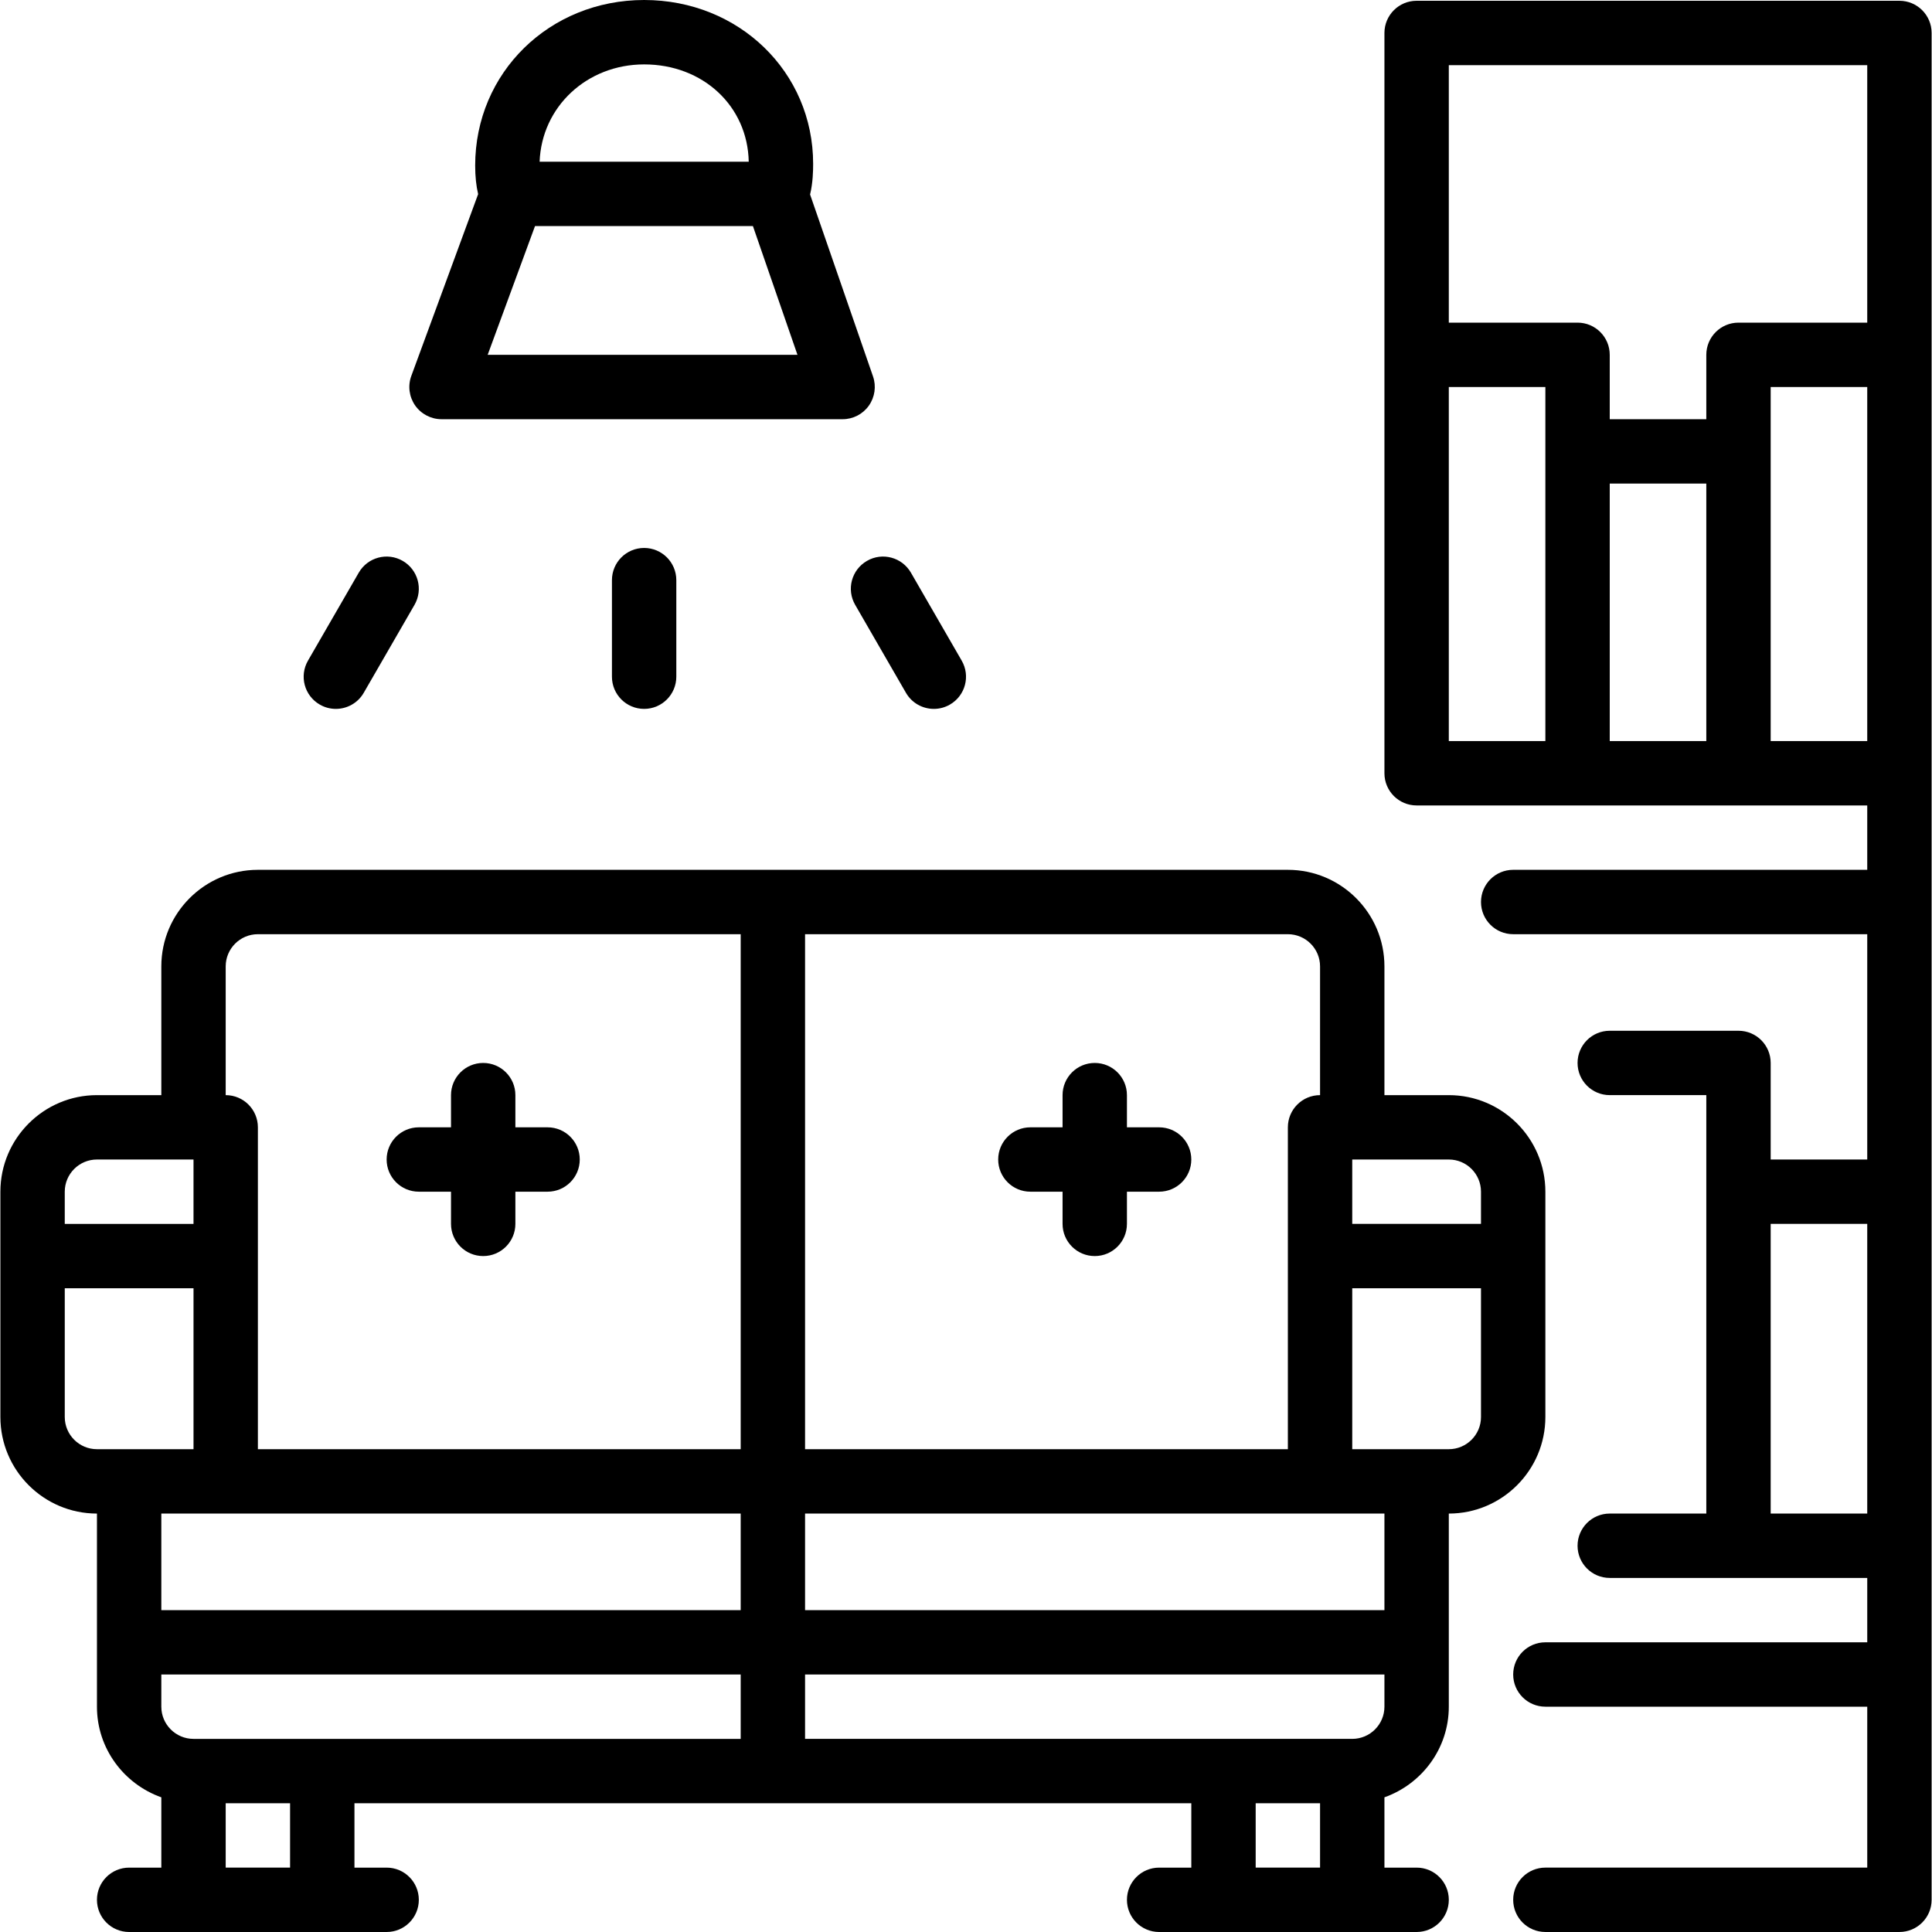
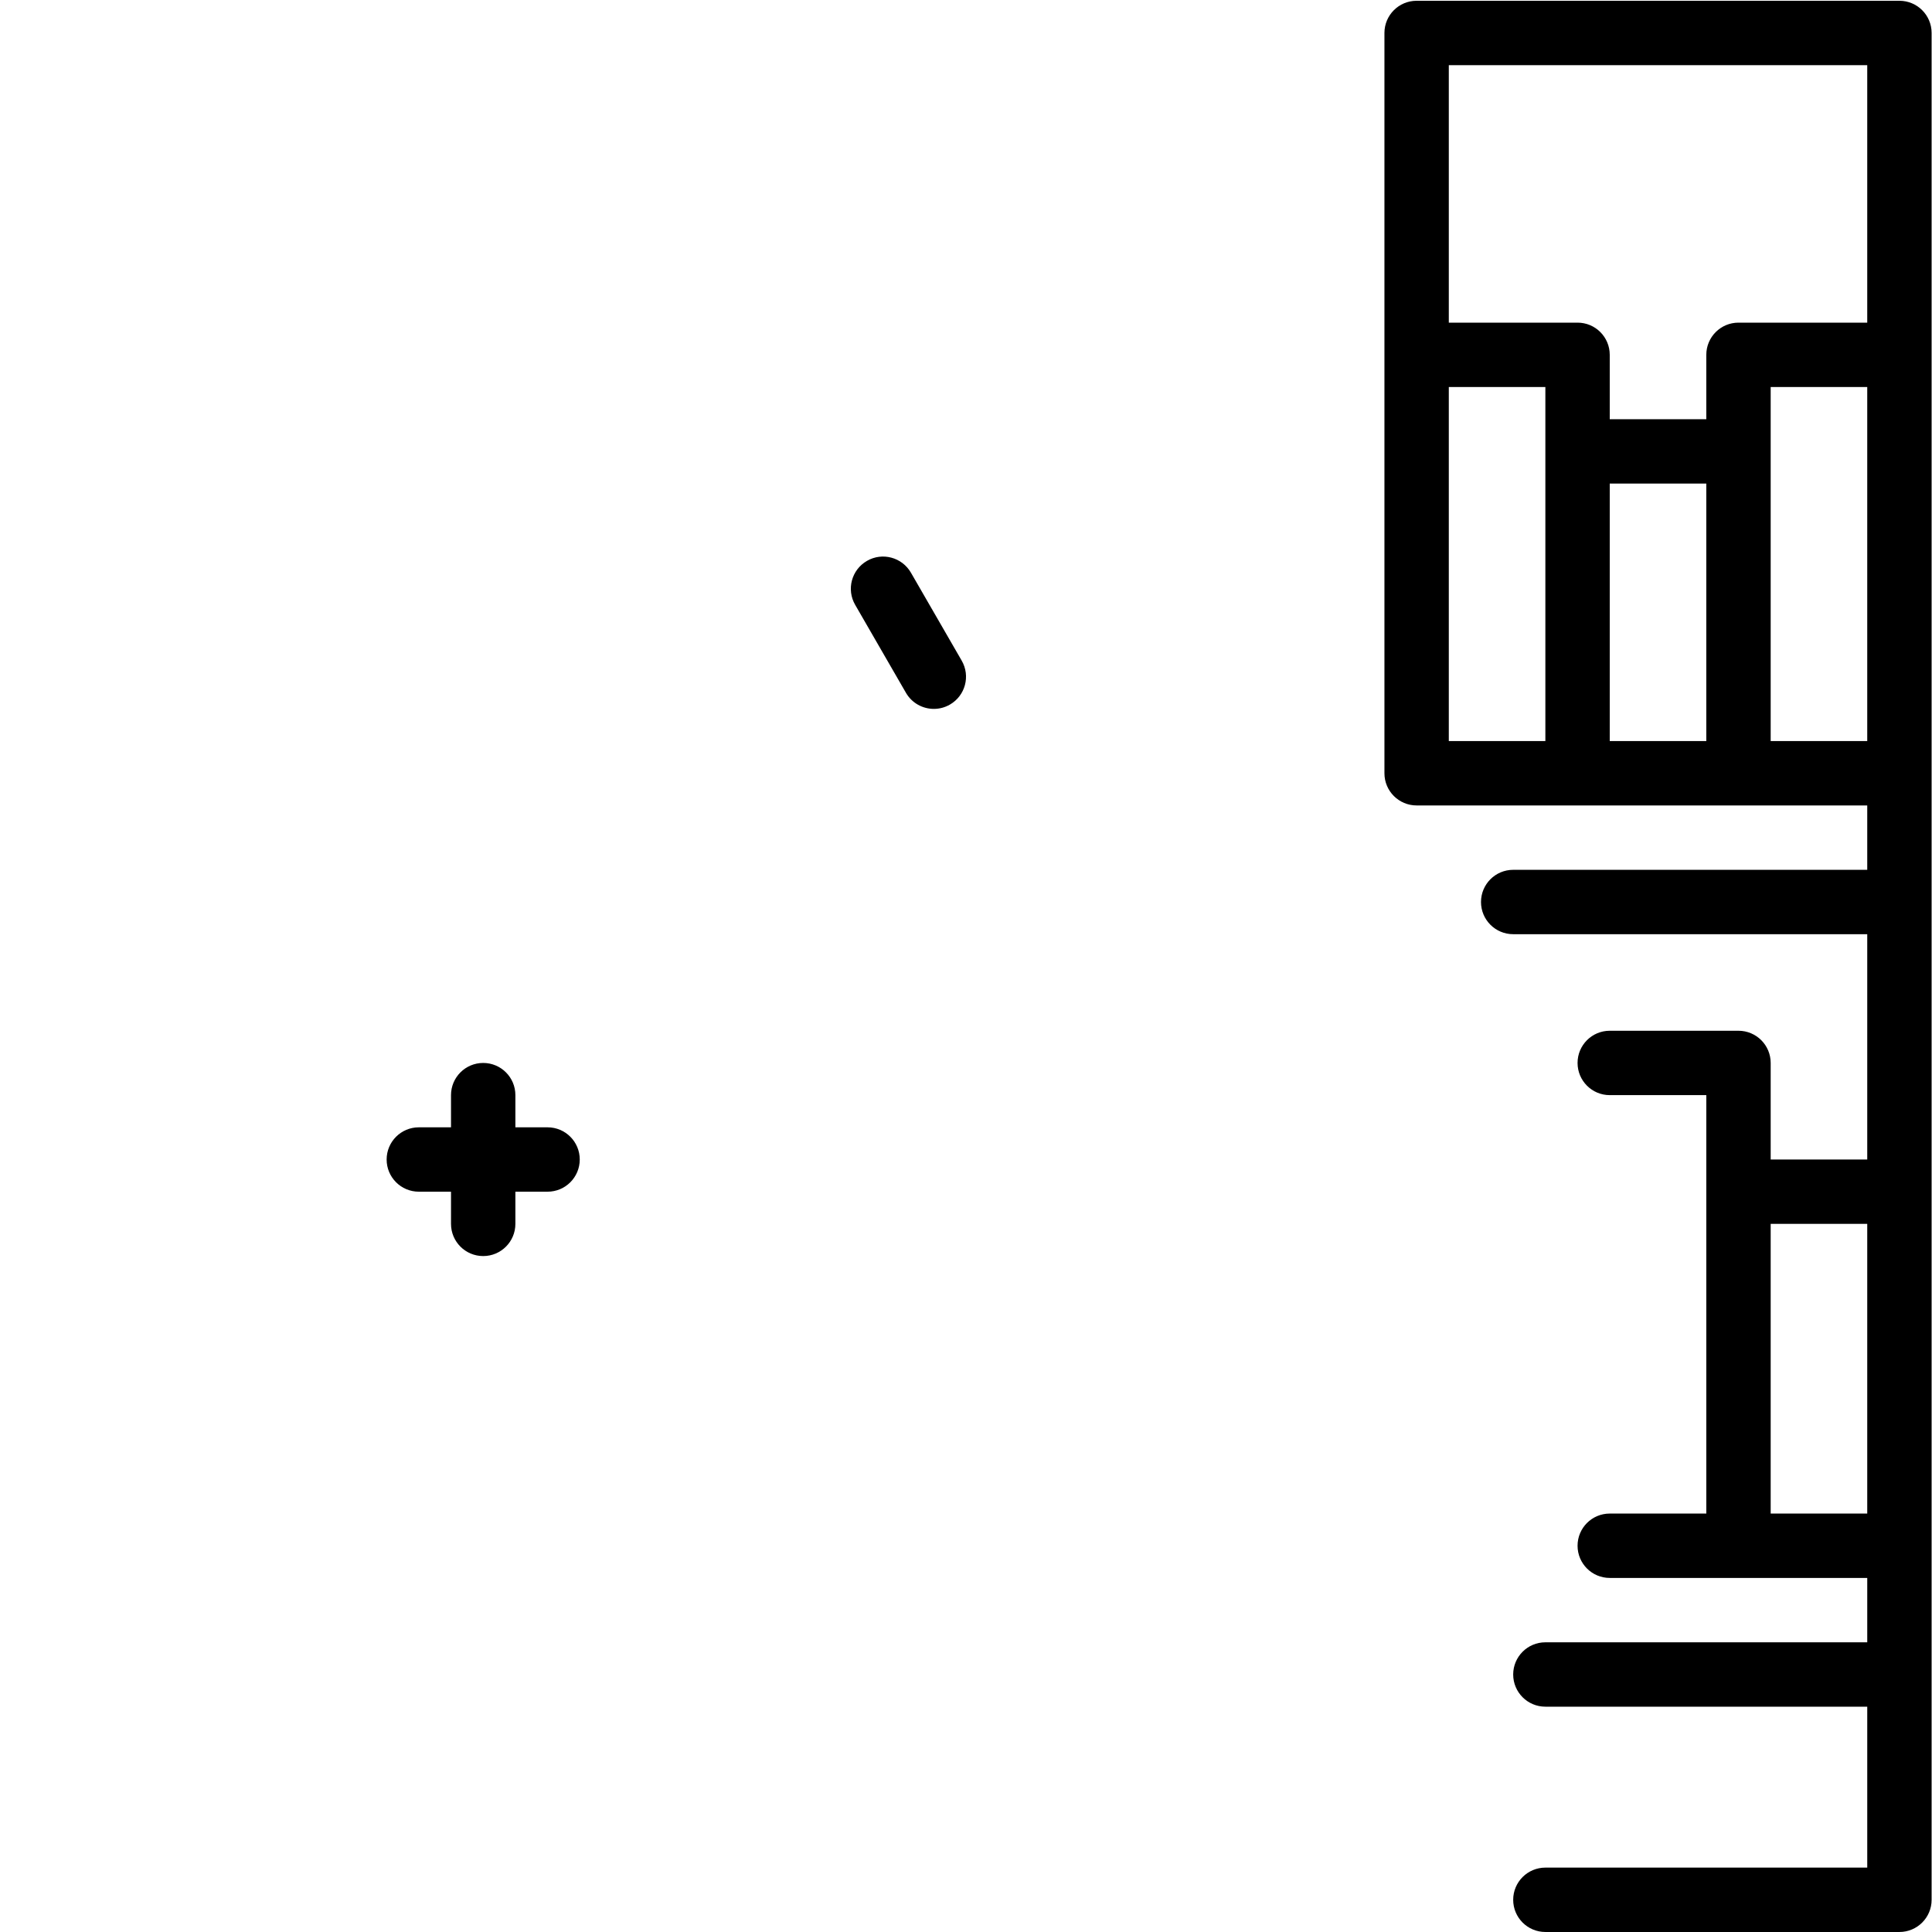
<svg xmlns="http://www.w3.org/2000/svg" fill="#000000" height="800px" width="800px" version="1.1" id="Layer_1" viewBox="0 0 480.192 480.192" xml:space="preserve">
  <g>
    <g>
      <path d="M472.096,0.192h-120c-4.424,0-8,3.584-8,8v80v104c0,4.416,3.576,8,8,8h40h40h32v16h-88c-4.424,0-8,3.584-8,8s3.576,8,8,8    h88v56h-24v-24c0-4.416-3.576-8-8-8h-32c-4.424,0-8,3.584-8,8c0,4.416,3.576,8,8,8h24v24v80h-24c-4.424,0-8,3.584-8,8    c0,4.416,3.576,8,8,8h32h32v16h-80c-4.424,0-8,3.584-8,8c0,4.416,3.576,8,8,8h80v40h-80c-4.424,0-8,3.584-8,8c0,4.416,3.576,8,8,8    h88c4.424,0,8-3.584,8-8v-56v-32v-88v-72v-32v-104v-80C480.096,3.776,476.52,0.192,472.096,0.192z M464.096,376.192h-24v-72h24    V376.192z M384.096,112.192v72h-24v-88h24V112.192z M424.096,184.192h-24v-64h24V184.192z M464.096,184.192h-24v-72v-16h24    V184.192z M464.096,80.192h-32c-4.424,0-8,3.584-8,8v16h-24v-16c0-4.416-3.576-8-8-8h-32v-64h104V80.192z" />
    </g>
  </g>
  <g>
    <g>
-       <path d="M360.096,272.192h-16v-32c0-13.232-10.768-24-24-24h-128h-128c-13.232,0-24,10.768-24,24v32h-16    c-13.232,0-24,10.768-24,24v16v40c0,13.232,10.768,24,24,24v32v16c0,10.416,6.712,19.216,16,22.528v17.472h-8    c-4.424,0-8,3.584-8,8c0,4.416,3.576,8,8,8h16h32h16c4.424,0,8-3.584,8-8c0-4.416-3.576-8-8-8h-8v-16h104h104v16h-8    c-4.424,0-8,3.584-8,8c0,4.416,3.576,8,8,8h16h32h16c4.424,0,8-3.584,8-8c0-4.416-3.576-8-8-8h-8V446.72    c9.288-3.312,16-12.112,16-22.528v-16v-32c13.232,0,24-10.768,24-24v-40v-16C384.096,282.96,373.328,272.192,360.096,272.192z     M16.096,296.192c0-4.408,3.584-8,8-8h24v16h-32V296.192z M32.096,360.192h-8c-4.416,0-8-3.592-8-8v-32h32v40H32.096z     M72.096,464.192h-16v-16h16V464.192z M184.096,432.192h-104h-32c-4.416,0-8-3.592-8-8v-8h144V432.192z M184.096,400.192h-144v-24    h16h128V400.192z M184.096,360.192h-120v-48v-32c0-4.416-3.576-8-8-8v-32c0-4.408,3.584-8,8-8h120V360.192z M200.096,232.192h120    c4.416,0,8,3.592,8,8v32c-4.424,0-8,3.584-8,8v32v48h-120V232.192z M328.096,464.192h-16v-16h16V464.192z M344.096,424.192    c0,4.408-3.584,8-8,8h-32h-104v-16h144V424.192z M344.096,400.192h-144v-24h128h16V400.192z M368.096,352.192c0,4.408-3.584,8-8,8    h-8h-16v-40h32V352.192z M368.096,304.192h-32v-16h24c4.416,0,8,3.592,8,8V304.192z" />
-     </g>
+       </g>
  </g>
  <g>
    <g>
      <path d="M136.096,280.192h-8v-8c0-4.416-3.576-8-8-8s-8,3.584-8,8v8h-8c-4.424,0-8,3.584-8,8c0,4.416,3.576,8,8,8h8v8    c0,4.416,3.576,8,8,8s8-3.584,8-8v-8h8c4.424,0,8-3.584,8-8C144.096,283.776,140.52,280.192,136.096,280.192z" />
    </g>
  </g>
  <g>
    <g>
-       <path d="M288.096,280.192h-8v-8c0-4.416-3.576-8-8-8s-8,3.584-8,8v8h-8c-4.424,0-8,3.584-8,8c0,4.416,3.576,8,8,8h8v8    c0,4.416,3.576,8,8,8s8-3.584,8-8v-8h8c4.424,0,8-3.584,8-8C296.096,283.776,292.52,280.192,288.096,280.192z" />
-     </g>
+       </g>
  </g>
  <g>
    <g>
-       <path d="M216.992,93.576l-15.648-45.232c0.712-2.96,0.76-5.992,0.76-7.624c0-22.832-18.448-40.72-42-40.72s-42,18.072-42,41.144    c0,2.76,0.264,5.104,0.736,7.104l-16.608,45.184c-0.904,2.456-0.544,5.192,0.944,7.336c1.504,2.144,3.952,3.424,6.568,3.424    h99.688c2.584,0,5.016-1.248,6.512-3.36C217.44,98.72,217.832,96.016,216.992,93.576z M160.104,16.008    c14.632,0,25.72,10.36,25.992,24.184H134.12C134.624,26.552,145.856,16.008,160.104,16.008z M121.208,88.192l11.768-32h54.16    l11.072,32H121.208z" />
-     </g>
+       </g>
  </g>
  <g>
    <g>
-       <path d="M100.096,139.408c-3.824-2.216-8.72-0.904-10.928,2.928l-12.616,21.856c-2.216,3.832-0.904,8.72,2.928,10.928    c1.256,0.728,2.632,1.072,3.992,1.072c2.768,0,5.456-1.432,6.936-4l12.616-21.856C105.232,146.504,103.92,141.616,100.096,139.408    z" />
-     </g>
+       </g>
  </g>
  <g>
    <g>
      <path d="M239.024,164.192l-12.616-21.856c-2.216-3.832-7.12-5.144-10.928-2.928c-3.832,2.208-5.144,7.104-2.928,10.928    l12.616,21.856c1.488,2.568,4.168,4,6.936,4c1.36,0,2.736-0.344,3.992-1.072C239.928,172.912,241.24,168.016,239.024,164.192z" />
    </g>
  </g>
  <g>
    <g>
-       <path d="M160.096,136.192c-4.424,0-8,3.584-8,8v24c0,4.416,3.576,8,8,8s8-3.584,8-8v-24    C168.096,139.776,164.52,136.192,160.096,136.192z" />
-     </g>
+       </g>
  </g>
</svg>